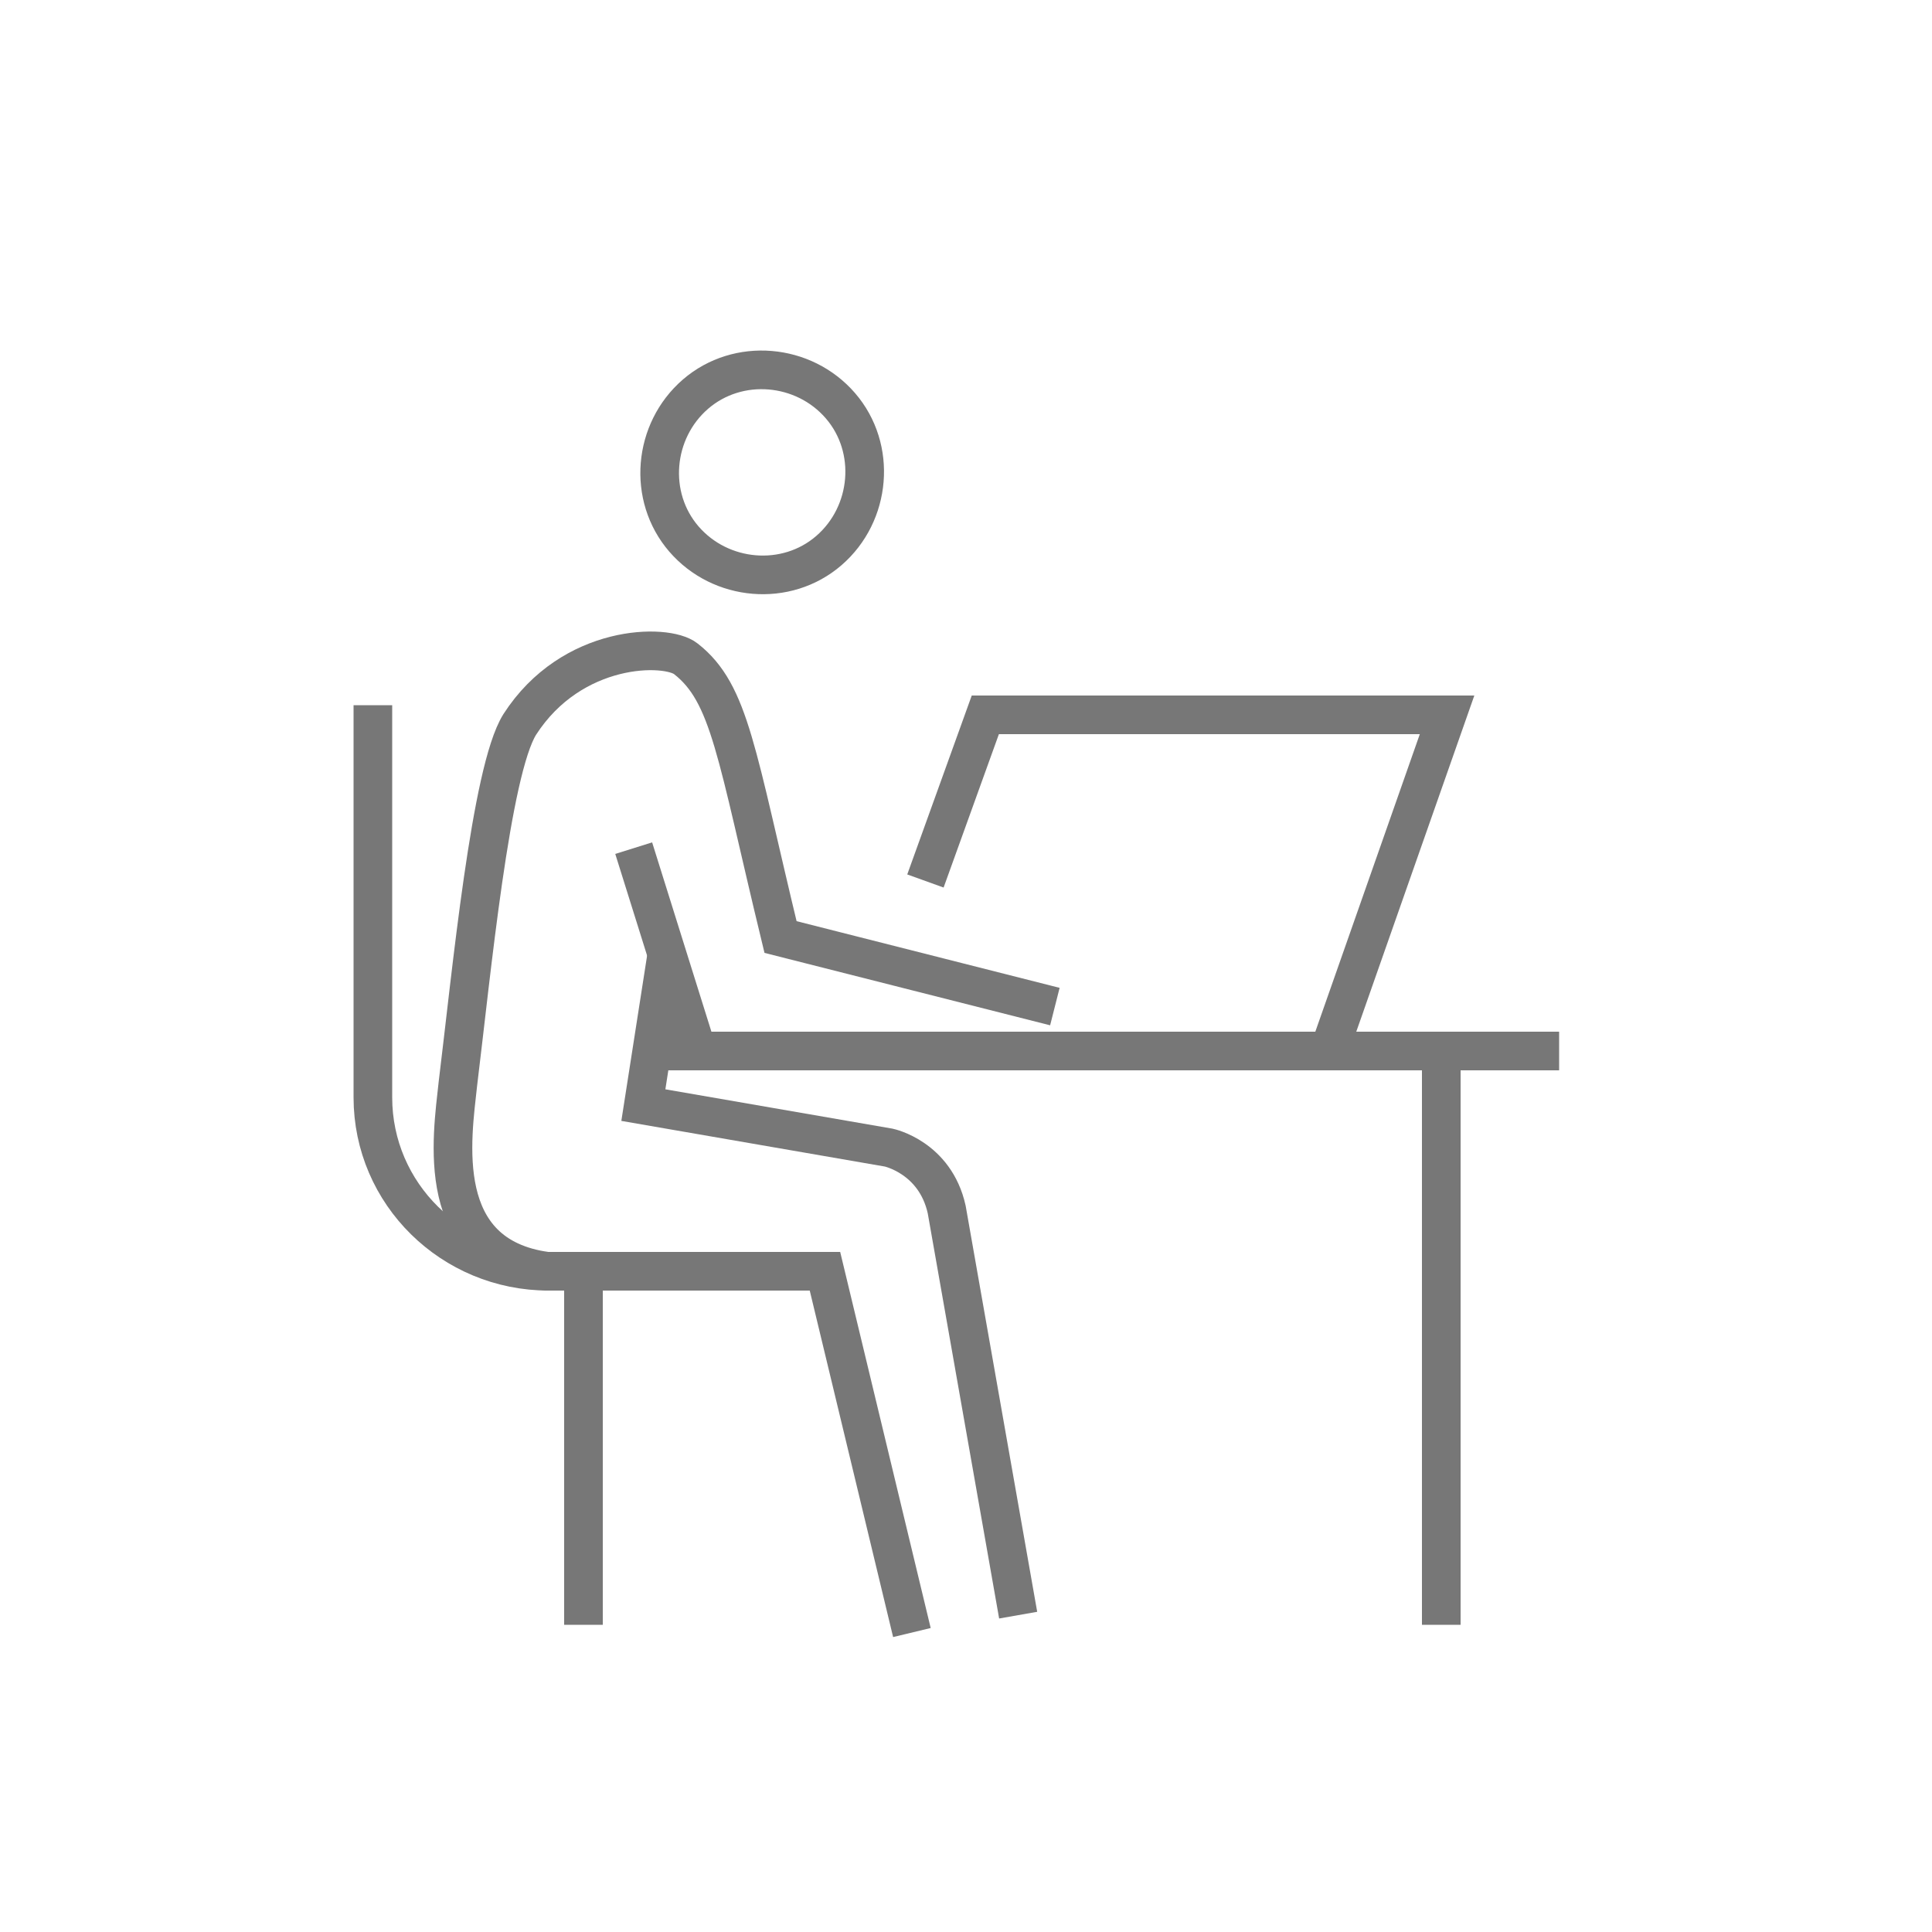
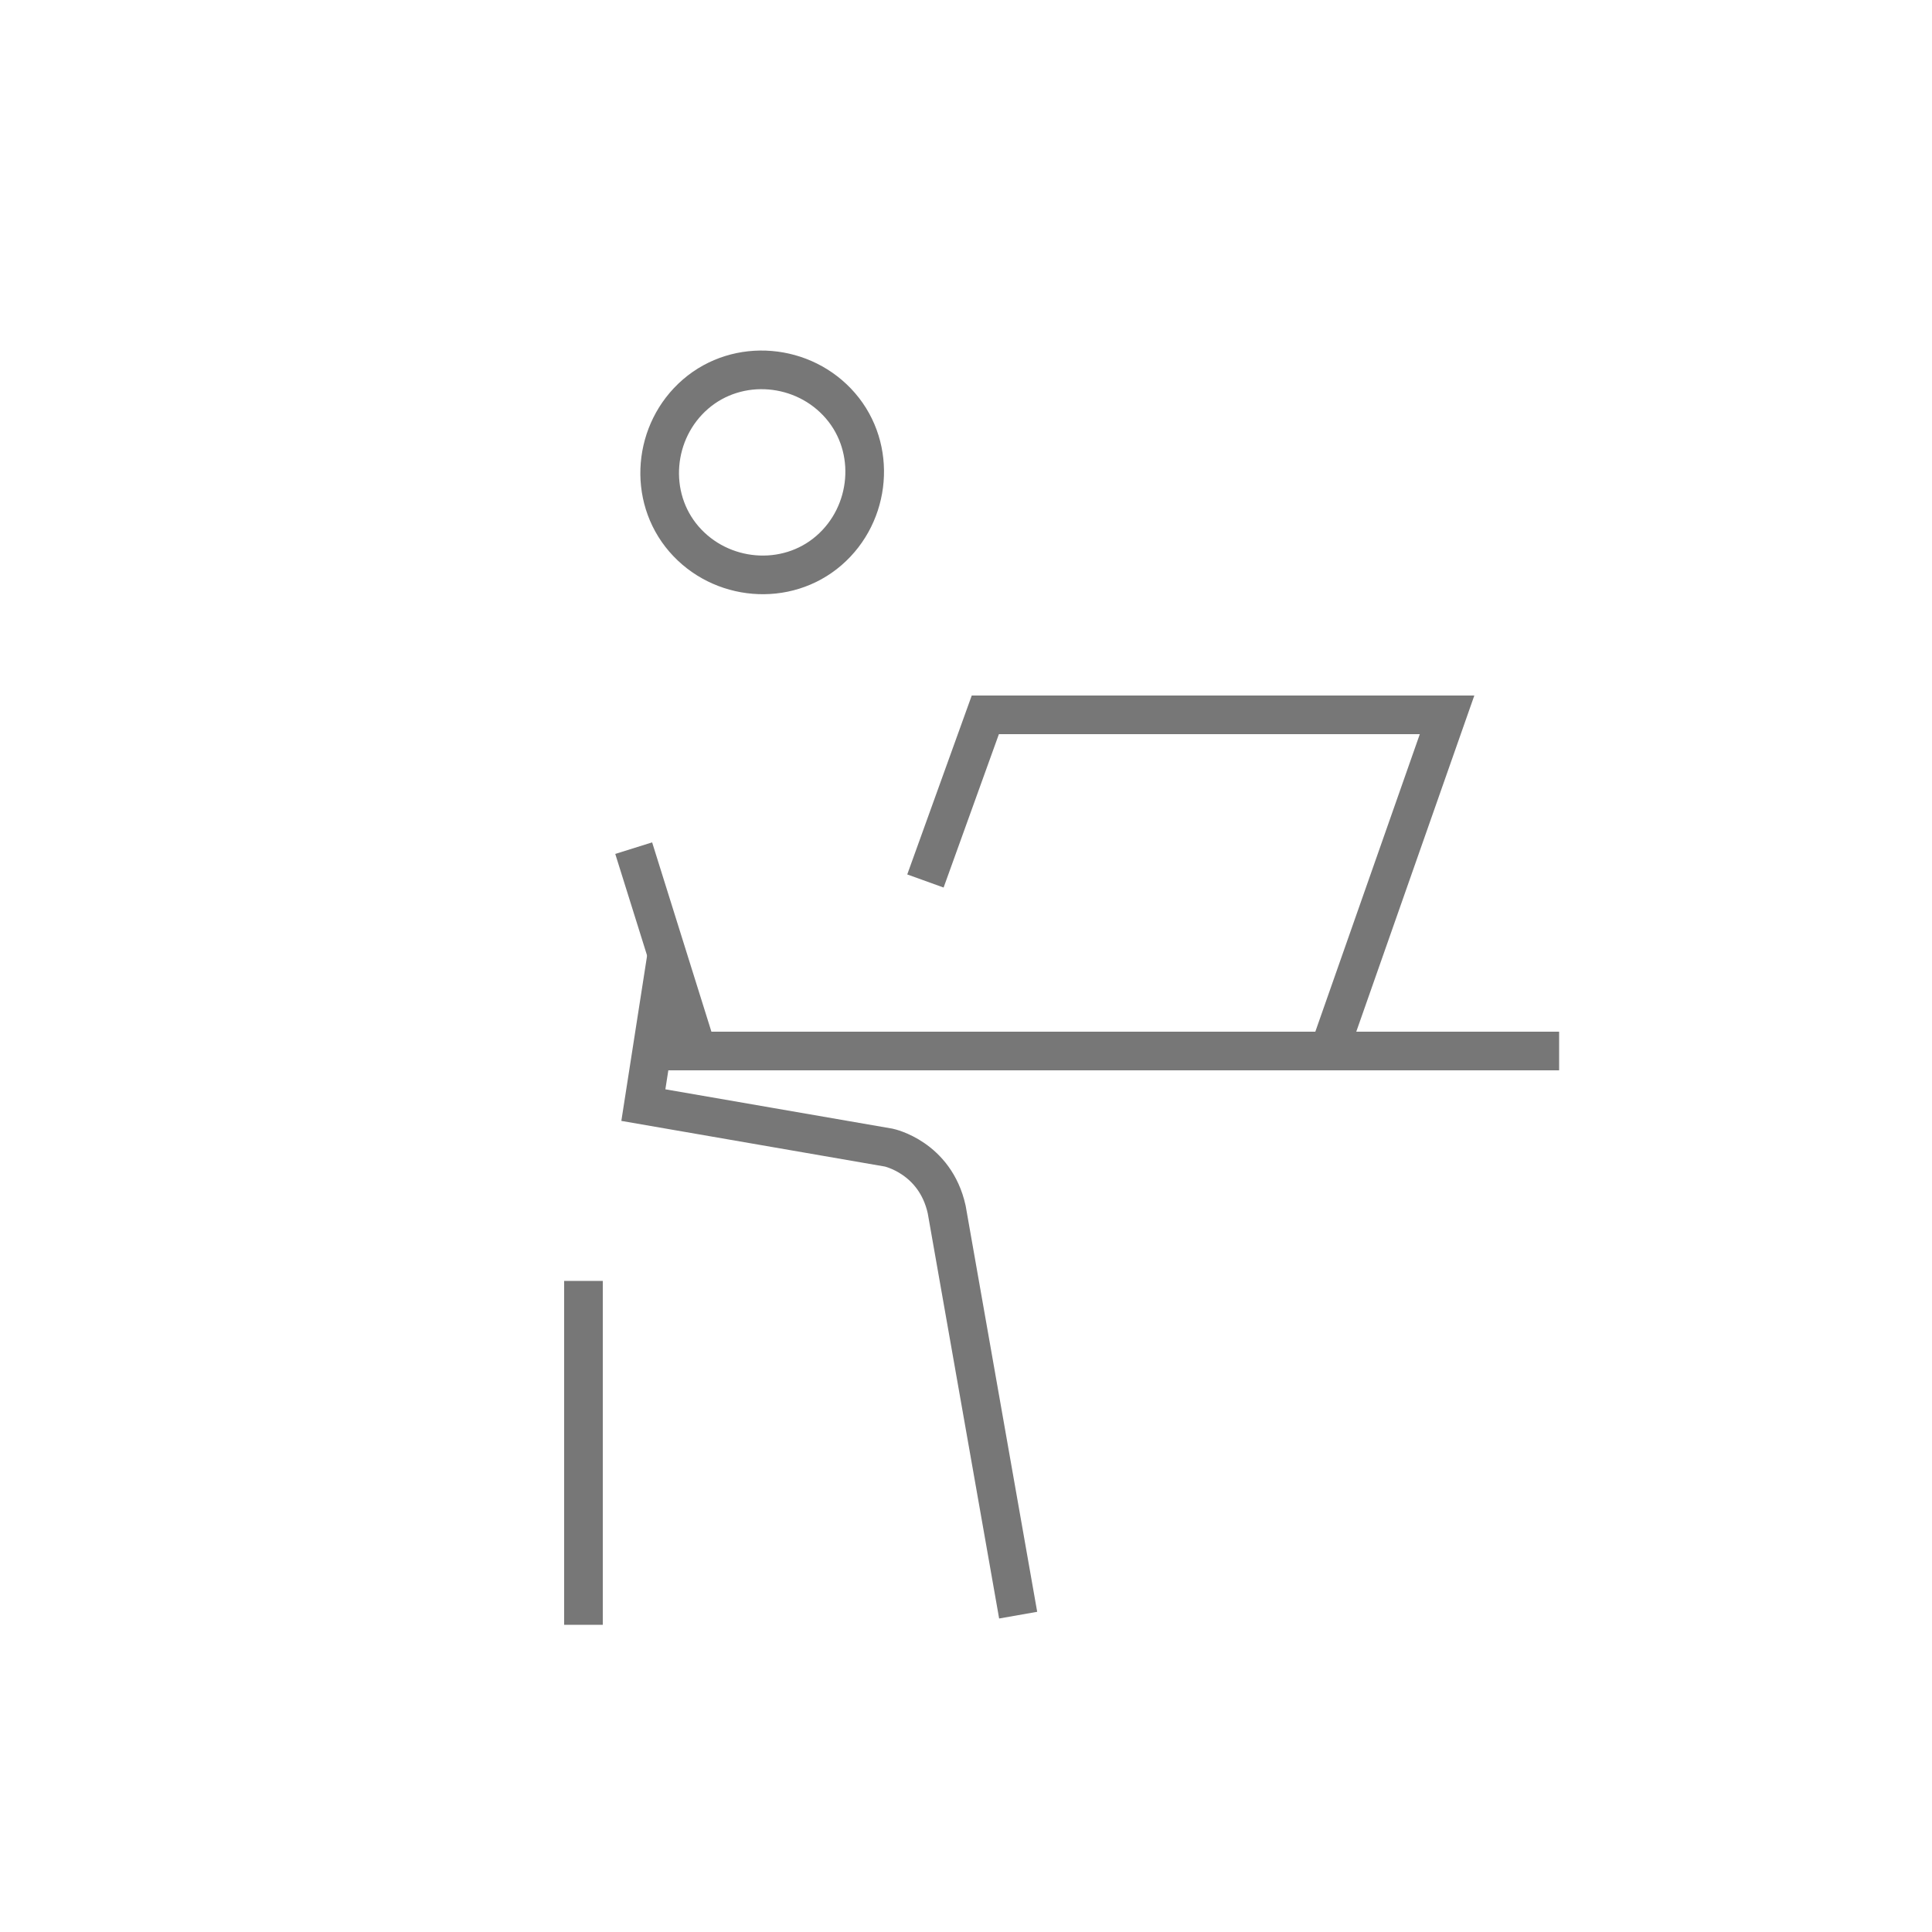
<svg xmlns="http://www.w3.org/2000/svg" id="Capa_1" version="1.1" viewBox="0 0 100 100">
  <defs>
    <style> .st0 { fill: none; stroke: #777; stroke-miterlimit: 10; stroke-width: 2px; } </style>
  </defs>
-   <path class="st0" d="M30.1,65.8h-1.7c-5,0-9.1-4-9.1-9v-20.3" />
  <g>
-     <path class="st0" d="M47.2,84.5l-4.5-18.7h-14.4c-5.9-.8-4.9-6.9-4.6-9.7.7-5.7,1.7-16.2,3.2-18.6,2.7-4.2,7.6-4.2,8.6-3.4,2.3,1.8,2.6,4.9,4.9,14.4l14.2,3.6" />
    <path class="st0" d="M43.5,21c1.9,2.2,1.6,5.6-.6,7.5-2.2,1.9-5.6,1.6-7.5-.6-1.9-2.2-1.6-5.6.6-7.5,2.2-1.9,5.6-1.6,7.5.6Z" />
    <path class="st0" d="M34.5,49.5l-1.2,7.7,12.7,2.2s2.4.5,3,3.2l3.7,21" />
    <line class="st0" x1="32.8" y1="43.9" x2="35.9" y2="53.8" />
  </g>
  <line class="st0" x1="33.4" y1="54.4" x2="80.7" y2="54.4" />
-   <line class="st0" x1="74.6" y1="54.3" x2="74.6" y2="84.1" />
  <polyline class="st0" points="47.9 45.6 51 37 74.9 37 69 53.8" />
  <line class="st0" x1="30.2" y1="66.3" x2="30.2" y2="84.1" />
</svg>